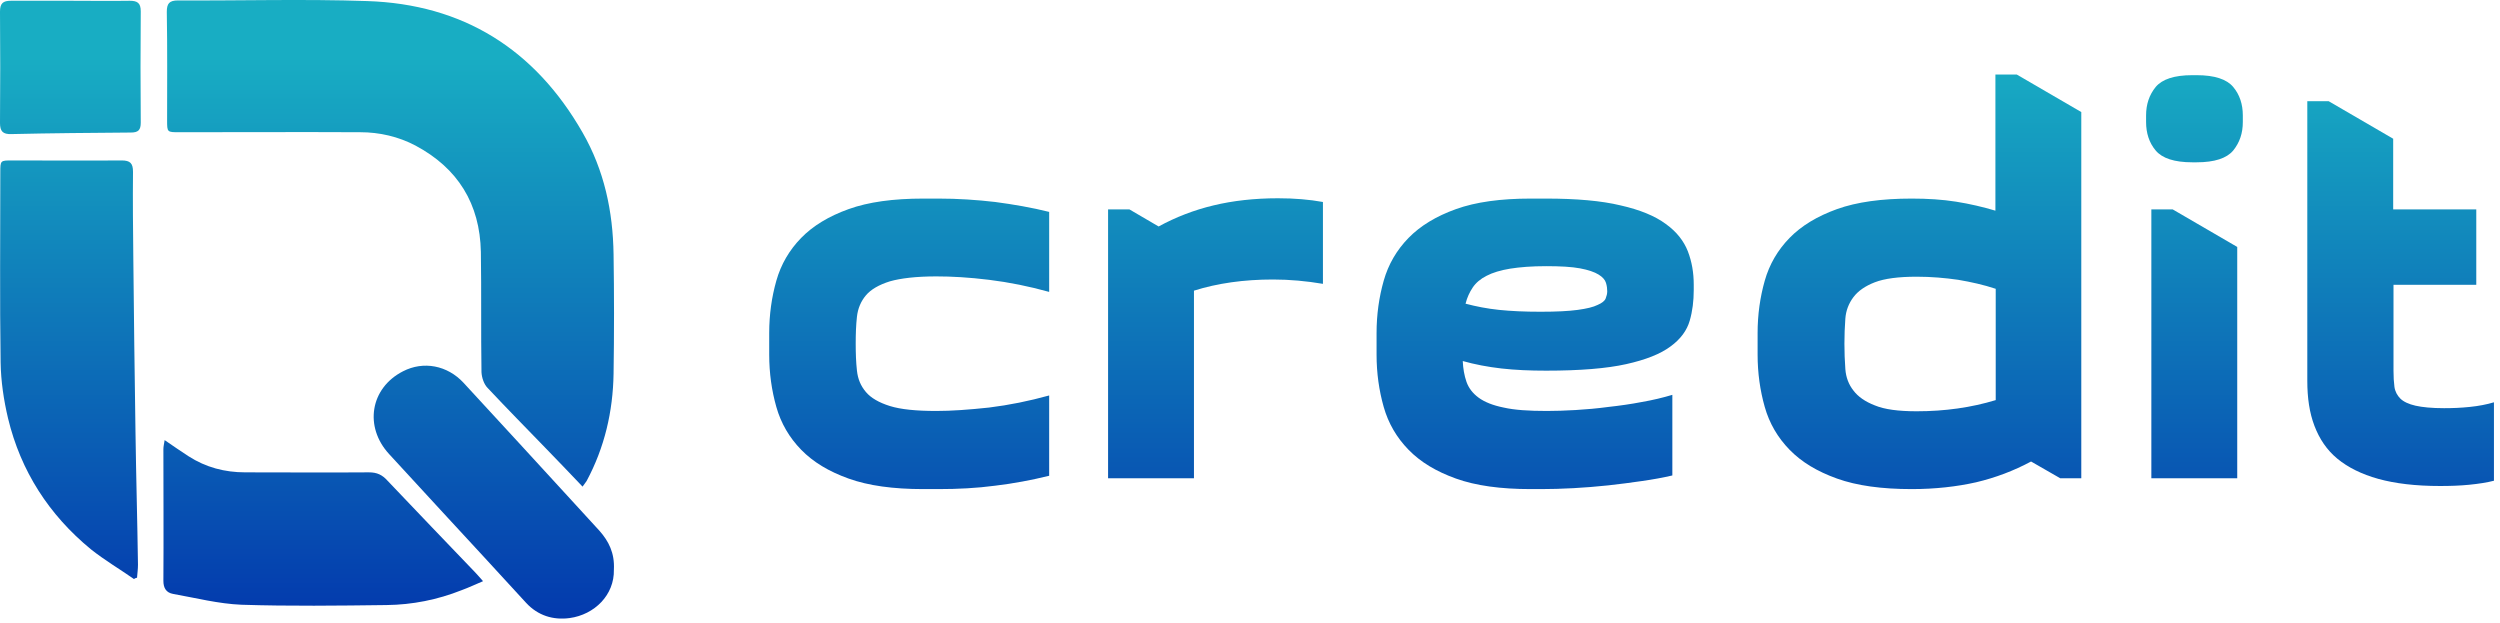
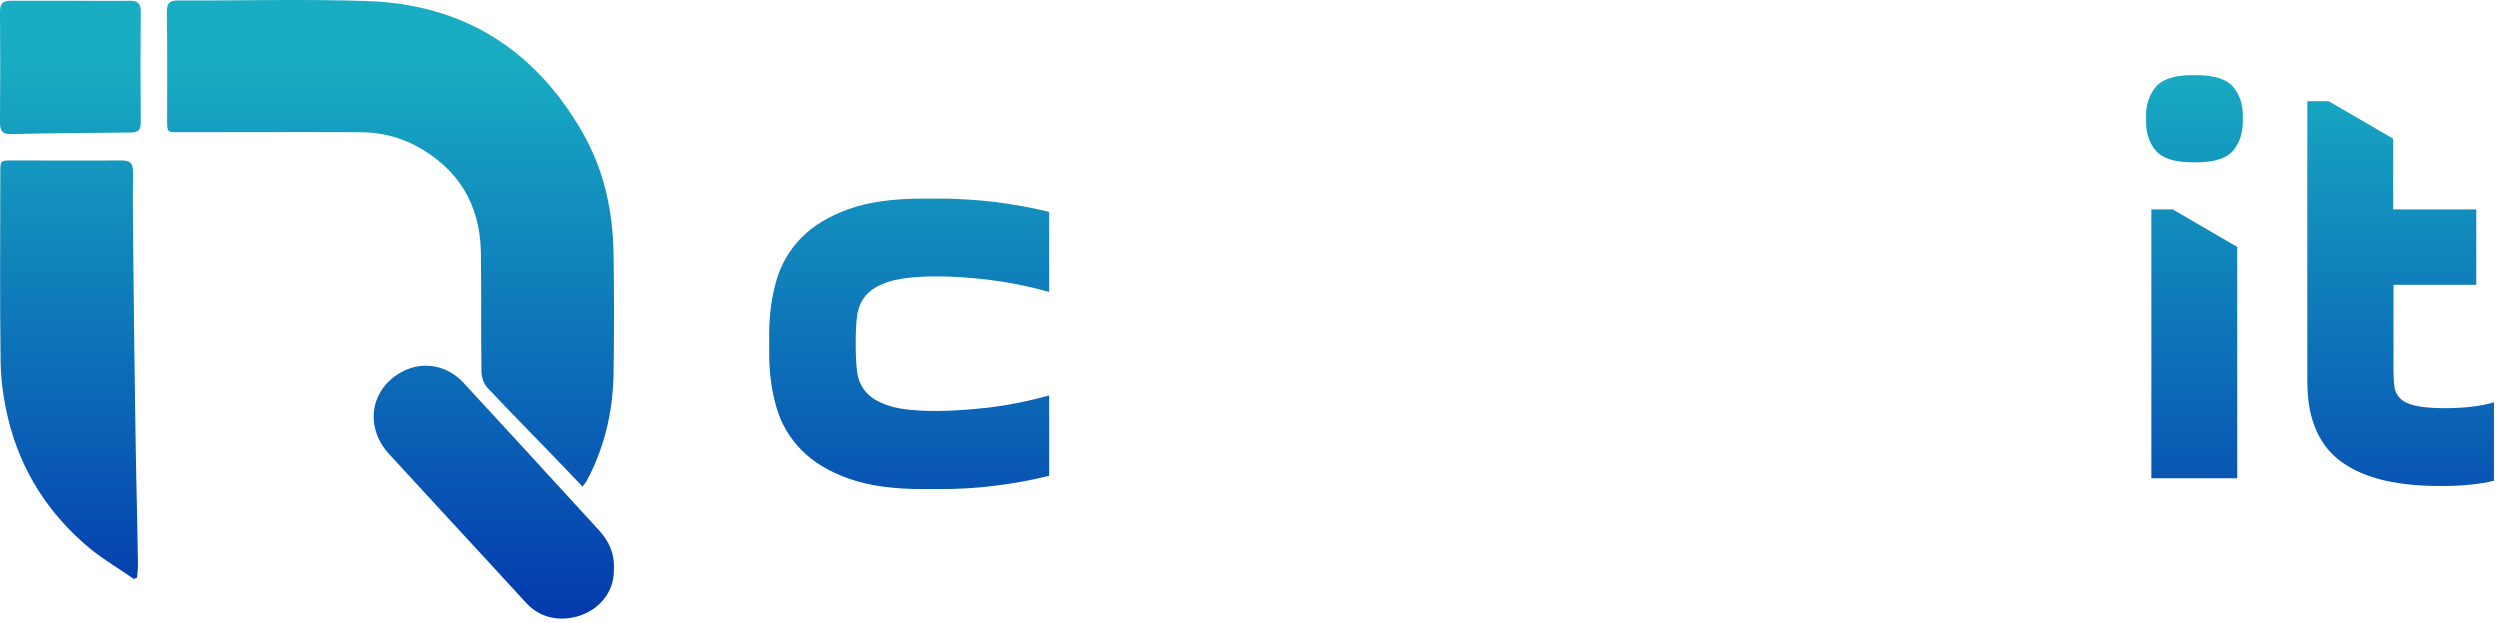
<svg xmlns="http://www.w3.org/2000/svg" width="281" height="70" viewBox="0 0 281 70" fill="none">
  <path d="M86.459 37.445C86.459 35.354 86.737 33.402 87.26 31.555C87.783 29.708 88.724 28.105 90.048 26.746C91.372 25.387 93.15 24.306 95.38 23.505C97.61 22.703 100.398 22.32 103.778 22.32H105.486C107.647 22.32 109.772 22.459 111.863 22.703C113.954 22.982 115.975 23.331 117.927 23.818V32.81C115.662 32.182 113.431 31.729 111.166 31.451C108.901 31.172 106.95 31.067 105.242 31.067C102.977 31.067 101.234 31.276 100.015 31.625C98.795 32.008 97.889 32.531 97.331 33.193C96.774 33.855 96.425 34.657 96.321 35.598C96.216 36.539 96.181 37.514 96.181 38.63C96.181 39.71 96.216 40.721 96.321 41.662C96.425 42.603 96.739 43.369 97.331 44.066C97.889 44.728 98.795 45.251 100.015 45.635C101.234 46.018 102.977 46.192 105.242 46.192C106.95 46.192 108.901 46.053 111.166 45.809C113.431 45.53 115.662 45.077 117.927 44.45V53.476C115.94 53.964 113.919 54.347 111.863 54.591C109.772 54.87 107.647 54.974 105.486 54.974H103.778C100.398 54.974 97.61 54.591 95.38 53.79C93.15 52.988 91.407 51.943 90.048 50.548C88.724 49.189 87.783 47.586 87.26 45.739C86.737 43.892 86.459 41.941 86.459 39.849V37.445Z" fill="url(#paint0_linear_163_136)" />
-   <path d="M148.698 31.904C146.851 31.59 144.969 31.416 143.087 31.416C139.812 31.416 136.85 31.834 134.201 32.67V53.755H124.548V23.54H126.953L130.228 25.456C132.145 24.411 134.201 23.61 136.397 23.087C138.557 22.564 140.996 22.285 143.645 22.285C144.586 22.285 145.457 22.32 146.293 22.39C147.13 22.459 147.931 22.564 148.698 22.703V31.904Z" fill="url(#paint1_linear_163_136)" />
-   <path d="M172.046 54.974C168.666 54.974 165.878 54.591 163.647 53.79C161.417 52.988 159.675 51.943 158.316 50.548C156.991 49.189 156.051 47.586 155.528 45.739C155.005 43.892 154.726 41.941 154.726 39.849V37.445C154.726 35.354 155.005 33.402 155.528 31.555C156.051 29.708 156.991 28.105 158.316 26.746C159.64 25.387 161.417 24.306 163.647 23.505C165.878 22.703 168.666 22.32 172.046 22.32H173.753C177.169 22.32 179.991 22.564 182.152 23.087C184.313 23.574 186.02 24.271 187.24 25.177C188.459 26.049 189.261 27.094 189.714 28.244C190.167 29.429 190.376 30.649 190.376 32.008V32.601C190.376 33.82 190.237 34.971 189.923 36.051C189.609 37.131 188.913 38.107 187.763 38.943C186.647 39.78 184.975 40.442 182.779 40.93C180.584 41.418 177.587 41.662 173.788 41.662C171.976 41.662 170.304 41.592 168.77 41.418C167.237 41.243 165.773 40.965 164.414 40.581C164.449 41.418 164.588 42.219 164.832 42.916C165.076 43.613 165.529 44.206 166.191 44.694C166.854 45.182 167.794 45.565 169.014 45.809C170.234 46.088 171.837 46.192 173.858 46.192C174.834 46.192 175.914 46.157 177.099 46.088C178.284 46.018 179.503 45.913 180.793 45.739C182.047 45.6 183.302 45.425 184.556 45.182C185.776 44.972 186.926 44.694 187.972 44.38V53.441C186.926 53.685 185.776 53.894 184.556 54.068C183.337 54.243 182.047 54.417 180.758 54.556C179.434 54.696 178.144 54.8 176.855 54.87C175.566 54.94 174.346 54.974 173.231 54.974H172.046ZM173.788 29.917C172.185 29.917 170.826 30.022 169.746 30.196C168.666 30.37 167.76 30.649 167.097 30.997C166.401 31.346 165.878 31.799 165.529 32.322C165.181 32.845 164.902 33.437 164.728 34.134C165.913 34.448 167.167 34.692 168.491 34.831C169.85 34.971 171.384 35.04 173.161 35.04C174.938 35.04 176.332 34.971 177.343 34.831C178.353 34.692 179.085 34.517 179.573 34.273C180.061 34.064 180.375 33.82 180.479 33.542C180.584 33.263 180.653 33.019 180.653 32.74C180.653 32.461 180.619 32.148 180.514 31.799C180.41 31.451 180.131 31.137 179.678 30.858C179.225 30.579 178.528 30.335 177.587 30.161C176.646 29.987 175.391 29.917 173.788 29.917Z" fill="url(#paint2_linear_163_136)" />
-   <path d="M233.972 53.754H231.567L228.292 51.873C226.34 52.918 224.319 53.685 222.123 54.207C219.963 54.695 217.523 54.974 214.875 54.974C211.495 54.974 208.707 54.591 206.476 53.789C204.246 52.988 202.504 51.942 201.145 50.548C199.82 49.189 198.88 47.586 198.357 45.739C197.834 43.892 197.555 41.94 197.555 39.849V37.444C197.555 35.353 197.834 33.402 198.357 31.555C198.88 29.708 199.82 28.105 201.145 26.745C202.469 25.386 204.246 24.306 206.476 23.504C208.707 22.703 211.495 22.32 214.875 22.32C216.652 22.32 218.325 22.424 219.858 22.668C221.392 22.912 222.89 23.26 224.284 23.679V8.379H226.688L233.937 12.596V53.754H233.972ZM215.432 46.227C218.604 46.227 221.566 45.809 224.319 44.972V32.461C222.96 32.008 221.531 31.694 220.102 31.45C218.639 31.241 217.105 31.102 215.432 31.102C213.376 31.102 211.808 31.311 210.728 31.729C209.648 32.147 208.846 32.705 208.323 33.402C207.801 34.099 207.487 34.9 207.417 35.806C207.348 36.748 207.313 37.688 207.313 38.629C207.313 39.605 207.348 40.546 207.417 41.487C207.487 42.428 207.801 43.23 208.323 43.892C208.846 44.589 209.648 45.146 210.728 45.565C211.808 46.018 213.376 46.227 215.432 46.227Z" fill="url(#paint3_linear_163_136)" />
  <path d="M241.22 12.98C241.22 11.726 241.568 10.68 242.3 9.774C243.032 8.903 244.391 8.45 246.412 8.45H246.9C248.921 8.45 250.281 8.903 251.012 9.774C251.744 10.645 252.093 11.726 252.093 12.98V13.712C252.093 14.967 251.744 16.012 251.012 16.918C250.281 17.79 248.921 18.243 246.9 18.243H246.412C244.391 18.243 243.032 17.79 242.3 16.918C241.568 16.047 241.22 14.967 241.22 13.712V12.98ZM241.812 23.54V53.755H251.465V27.757L244.217 23.54H241.812Z" fill="url(#paint4_linear_163_136)" />
  <path d="M269.029 23.54H278.334V32.008H269.029V41.662C269.029 42.359 269.064 42.951 269.134 43.474C269.203 43.997 269.447 44.45 269.796 44.798C270.144 45.147 270.737 45.426 271.503 45.6C272.27 45.774 273.35 45.879 274.709 45.879C275.65 45.879 276.591 45.844 277.602 45.739C278.612 45.635 279.518 45.461 280.32 45.217V54.034C279.518 54.243 278.578 54.382 277.532 54.487C276.487 54.591 275.406 54.626 274.256 54.626C271.503 54.626 269.203 54.347 267.322 53.825C265.44 53.302 263.906 52.535 262.722 51.559C261.537 50.584 260.7 49.329 260.143 47.865C259.585 46.401 259.341 44.729 259.341 42.812V11.377H261.746L268.994 15.594V23.54H269.029Z" fill="url(#paint5_linear_163_136)" />
  <path d="M65.48 54.696C64.016 53.162 62.657 51.733 61.298 50.339C59.138 48.109 56.942 45.878 54.816 43.613C54.398 43.195 54.154 42.463 54.119 41.836C54.05 37.34 54.119 32.844 54.05 28.314C53.945 22.912 51.471 18.904 46.697 16.36C44.78 15.35 42.654 14.862 40.494 14.862C33.698 14.827 26.903 14.862 20.142 14.862C18.783 14.862 18.783 14.862 18.783 13.537C18.783 9.46 18.818 5.417 18.748 1.34C18.748 0.399 19.027 0.05 20.003 0.05C27.077 0.085 34.186 -0.124 41.26 0.12C52.028 0.469 60.113 5.522 65.48 14.897C67.919 19.148 68.895 23.748 68.965 28.593C69.034 33.053 69.034 37.514 68.965 42.01C68.895 46.262 67.954 50.304 65.933 54.068C65.828 54.242 65.689 54.382 65.48 54.696Z" fill="url(#paint6_linear_163_136)" />
  <path d="M15.055 65.081C13.451 63.965 11.744 62.955 10.21 61.735C5.506 57.867 2.335 52.953 0.906 47.028C0.418 44.972 0.105 42.846 0.07 40.755C-0.035 33.646 0.035 26.501 0.035 19.392C0.035 18.033 0.035 18.033 1.359 18.033C5.471 18.033 9.548 18.068 13.661 18.033C14.636 18.033 14.95 18.346 14.95 19.322C14.915 22.563 14.95 25.77 14.985 29.011C15.055 35.528 15.124 42.044 15.229 48.562C15.298 53.545 15.438 58.494 15.508 63.477C15.508 63.965 15.438 64.453 15.403 64.941C15.298 64.941 15.159 65.011 15.055 65.081Z" fill="url(#paint7_linear_163_136)" />
-   <path d="M54.294 65.325C53.388 65.708 52.656 66.056 51.889 66.335C49.171 67.416 46.348 67.973 43.456 68.008C38.02 68.078 32.583 68.147 27.147 67.973C24.568 67.869 21.989 67.207 19.445 66.754C18.679 66.614 18.365 66.091 18.365 65.29C18.4 60.341 18.365 55.427 18.365 50.478C18.365 50.2 18.435 49.921 18.505 49.468C19.48 50.13 20.317 50.722 21.188 51.28C23.139 52.535 25.265 53.092 27.565 53.092C32.2 53.092 36.835 53.127 41.469 53.092C42.376 53.092 42.968 53.371 43.56 54.033C46.836 57.483 50.147 60.934 53.422 64.349C53.701 64.628 53.91 64.906 54.294 65.325Z" fill="url(#paint8_linear_163_136)" />
  <path d="M69 64.035C69.069 66.858 66.839 69.089 64.016 69.472C62.169 69.716 60.462 69.193 59.138 67.764C56.036 64.384 52.934 61.004 49.798 57.623C47.777 55.428 45.756 53.232 43.735 51.036C40.912 47.969 41.609 43.613 45.303 41.731C47.603 40.546 50.286 41.069 52.098 43.021C56.315 47.586 60.532 52.186 64.748 56.787C65.619 57.762 66.525 58.703 67.397 59.679C68.407 60.829 69.104 62.154 69 64.035Z" fill="url(#paint9_linear_163_136)" />
  <path d="M8.015 0.085C10.211 0.085 12.371 0.12 14.567 0.085C15.438 0.085 15.821 0.329 15.821 1.27C15.786 5.452 15.786 9.6 15.821 13.782C15.821 14.618 15.542 14.897 14.706 14.897C10.245 14.932 5.785 14.966 1.289 15.071C0.314 15.106 0 14.757 0 13.816C0.035 9.634 0.035 5.487 0 1.305C0 0.364 0.348 0.085 1.22 0.085C3.52 0.085 5.75 0.085 8.015 0.085Z" fill="url(#paint10_linear_163_136)" />
  <defs>
    <linearGradient id="paint0_linear_163_136" x1="102.173" y1="76.175" x2="102.173" y2="6.528" gradientUnits="userSpaceOnUse">
      <stop stop-color="#012DAB" />
      <stop offset="1" stop-color="#18ADC3" />
    </linearGradient>
    <linearGradient id="paint1_linear_163_136" x1="136.618" y1="76.176" x2="136.618" y2="6.528" gradientUnits="userSpaceOnUse">
      <stop stop-color="#012DAB" />
      <stop offset="1" stop-color="#18ADC3" />
    </linearGradient>
    <linearGradient id="paint2_linear_163_136" x1="172.542" y1="76.175" x2="172.542" y2="6.528" gradientUnits="userSpaceOnUse">
      <stop stop-color="#012DAB" />
      <stop offset="1" stop-color="#18ADC3" />
    </linearGradient>
    <linearGradient id="paint3_linear_163_136" x1="215.781" y1="76.175" x2="215.781" y2="6.528" gradientUnits="userSpaceOnUse">
      <stop stop-color="#012DAB" />
      <stop offset="1" stop-color="#18ADC3" />
    </linearGradient>
    <linearGradient id="paint4_linear_163_136" x1="246.66" y1="76.176" x2="246.66" y2="6.529" gradientUnits="userSpaceOnUse">
      <stop stop-color="#012DAB" />
      <stop offset="1" stop-color="#18ADC3" />
    </linearGradient>
    <linearGradient id="paint5_linear_163_136" x1="269.835" y1="76.175" x2="269.835" y2="6.528" gradientUnits="userSpaceOnUse">
      <stop stop-color="#012DAB" />
      <stop offset="1" stop-color="#18ADC3" />
    </linearGradient>
    <linearGradient id="paint6_linear_163_136" x1="43.894" y1="76.175" x2="43.894" y2="6.528" gradientUnits="userSpaceOnUse">
      <stop stop-color="#012DAB" />
      <stop offset="1" stop-color="#18ADC3" />
    </linearGradient>
    <linearGradient id="paint7_linear_163_136" x1="7.771" y1="76.175" x2="7.771" y2="6.528" gradientUnits="userSpaceOnUse">
      <stop stop-color="#012DAB" />
      <stop offset="1" stop-color="#18ADC3" />
    </linearGradient>
    <linearGradient id="paint8_linear_163_136" x1="36.34" y1="76.175" x2="36.34" y2="6.528" gradientUnits="userSpaceOnUse">
      <stop stop-color="#012DAB" />
      <stop offset="1" stop-color="#18ADC3" />
    </linearGradient>
    <linearGradient id="paint9_linear_163_136" x1="55.498" y1="76.175" x2="55.498" y2="6.528" gradientUnits="userSpaceOnUse">
      <stop stop-color="#012DAB" />
      <stop offset="1" stop-color="#18ADC3" />
    </linearGradient>
    <linearGradient id="paint10_linear_163_136" x1="7.913" y1="76.175" x2="7.913" y2="6.528" gradientUnits="userSpaceOnUse">
      <stop stop-color="#012DAB" />
      <stop offset="1" stop-color="#18ADC3" />
    </linearGradient>
  </defs>
</svg>